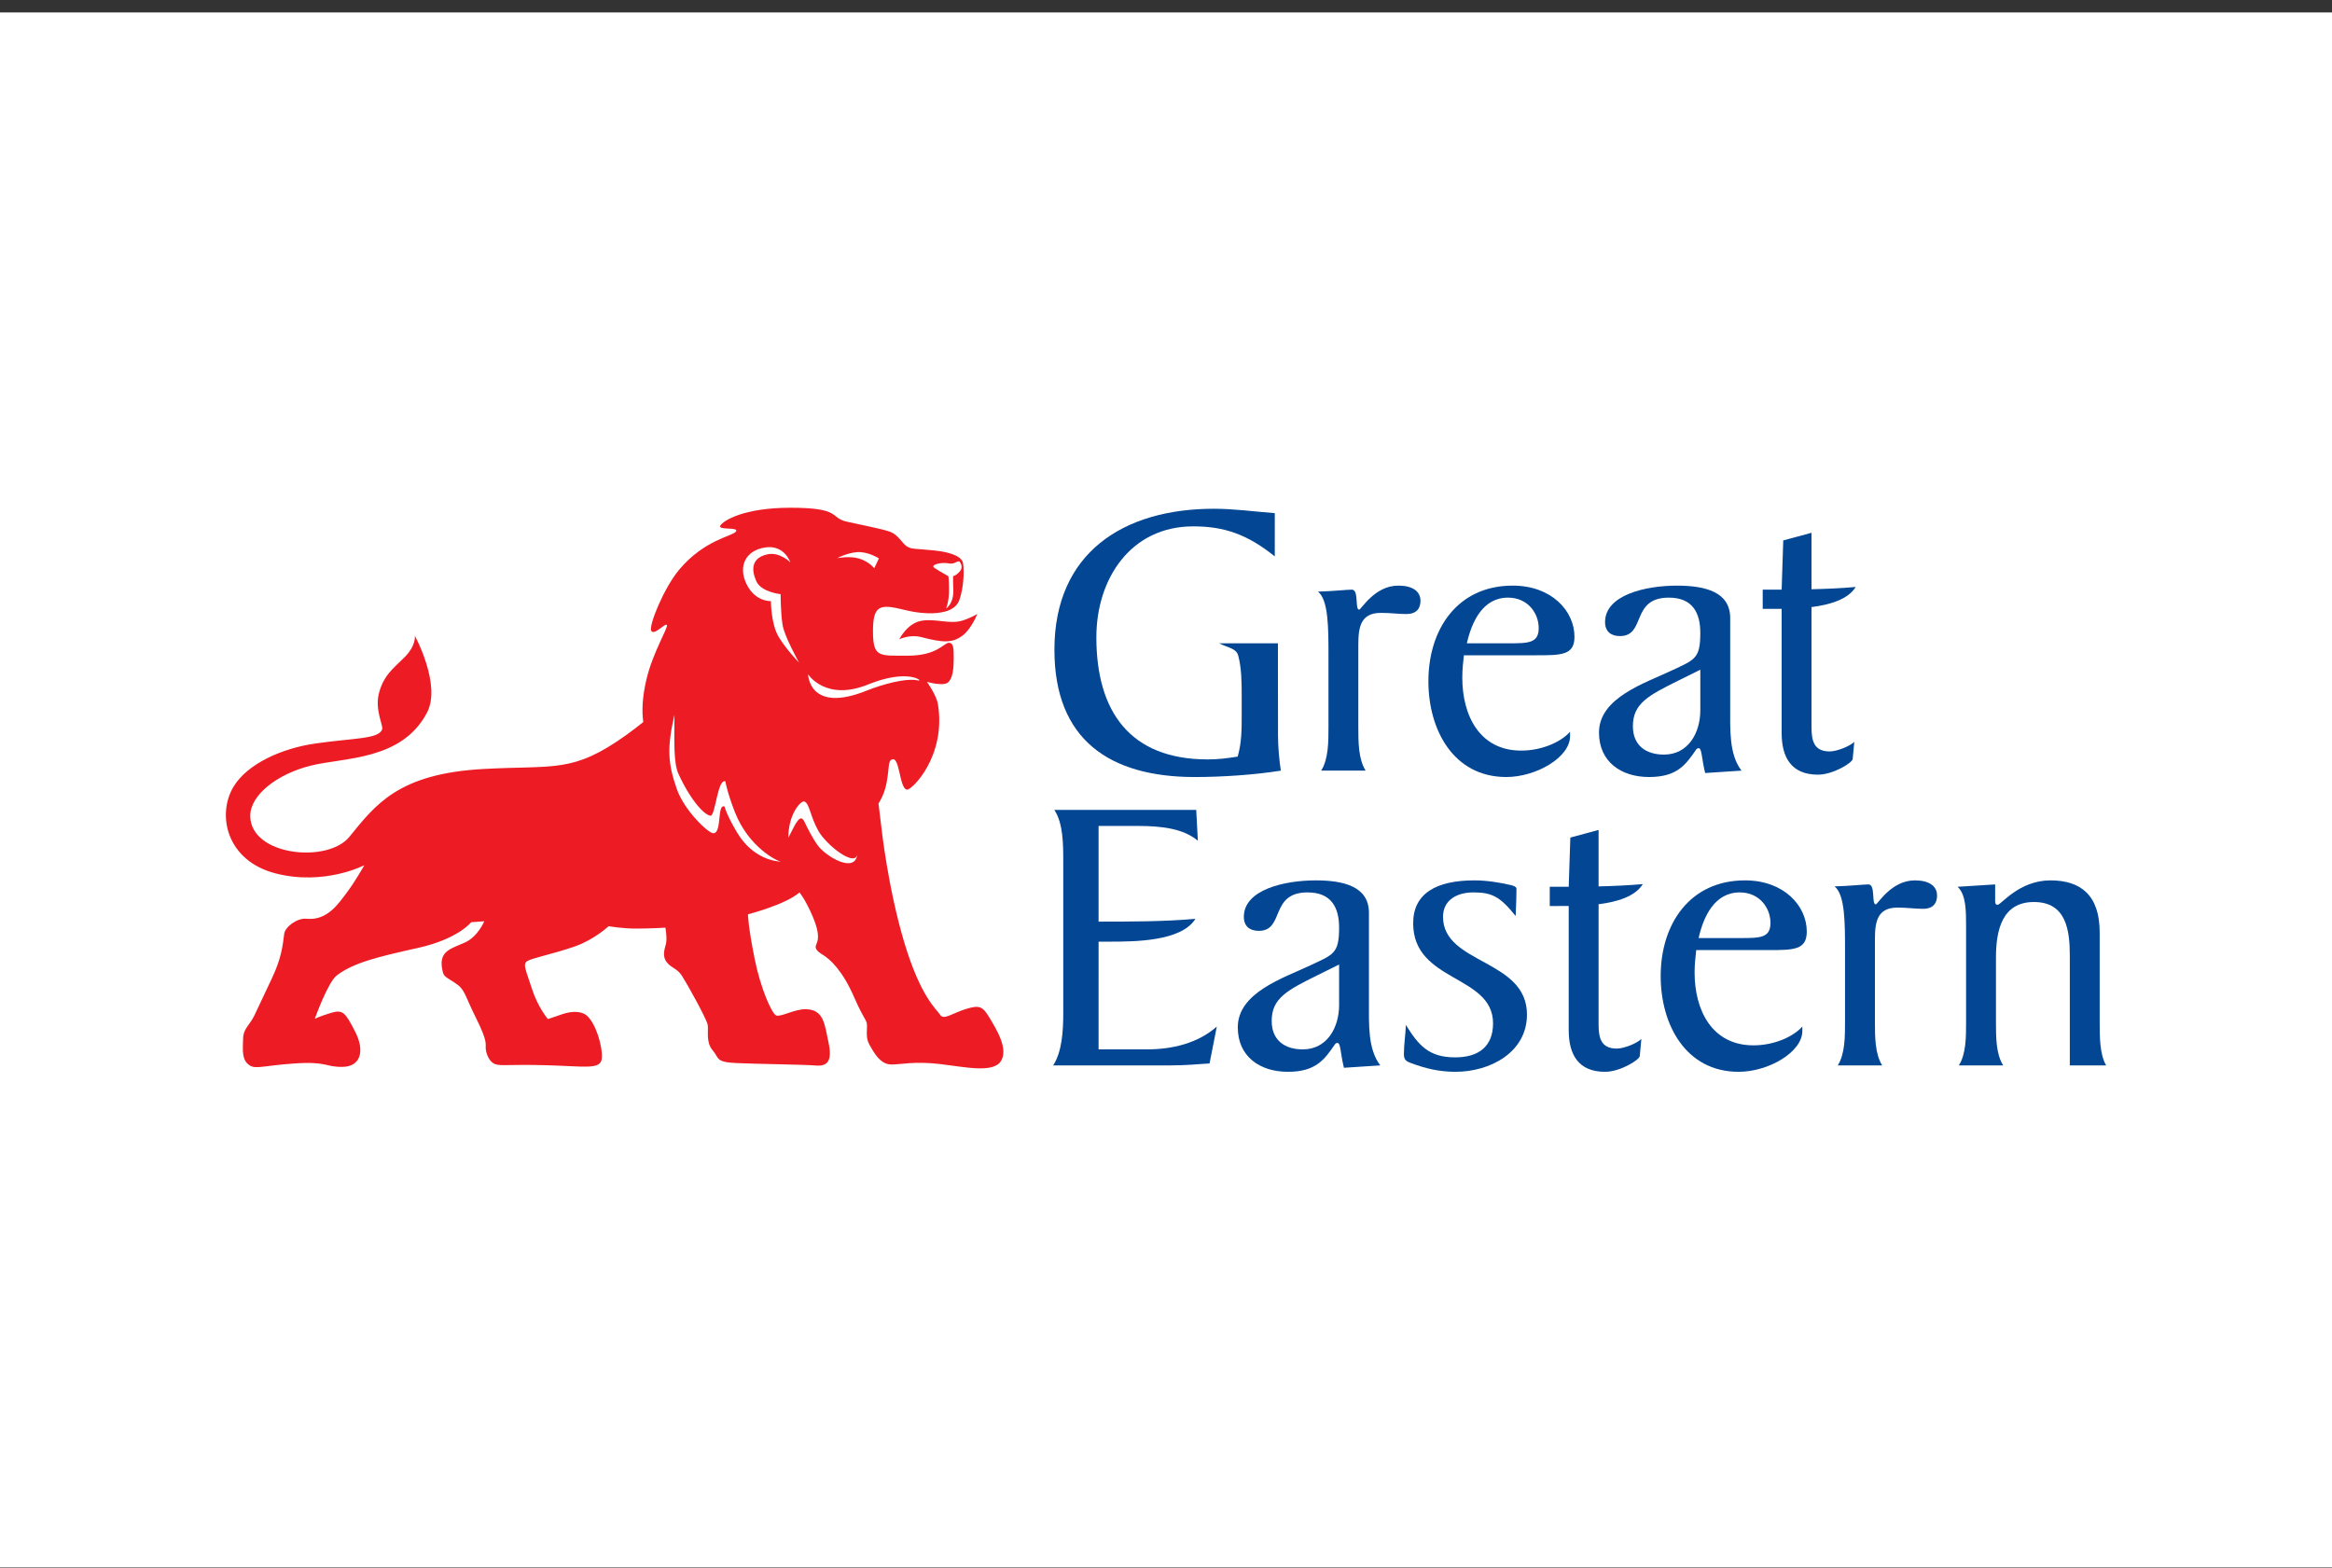
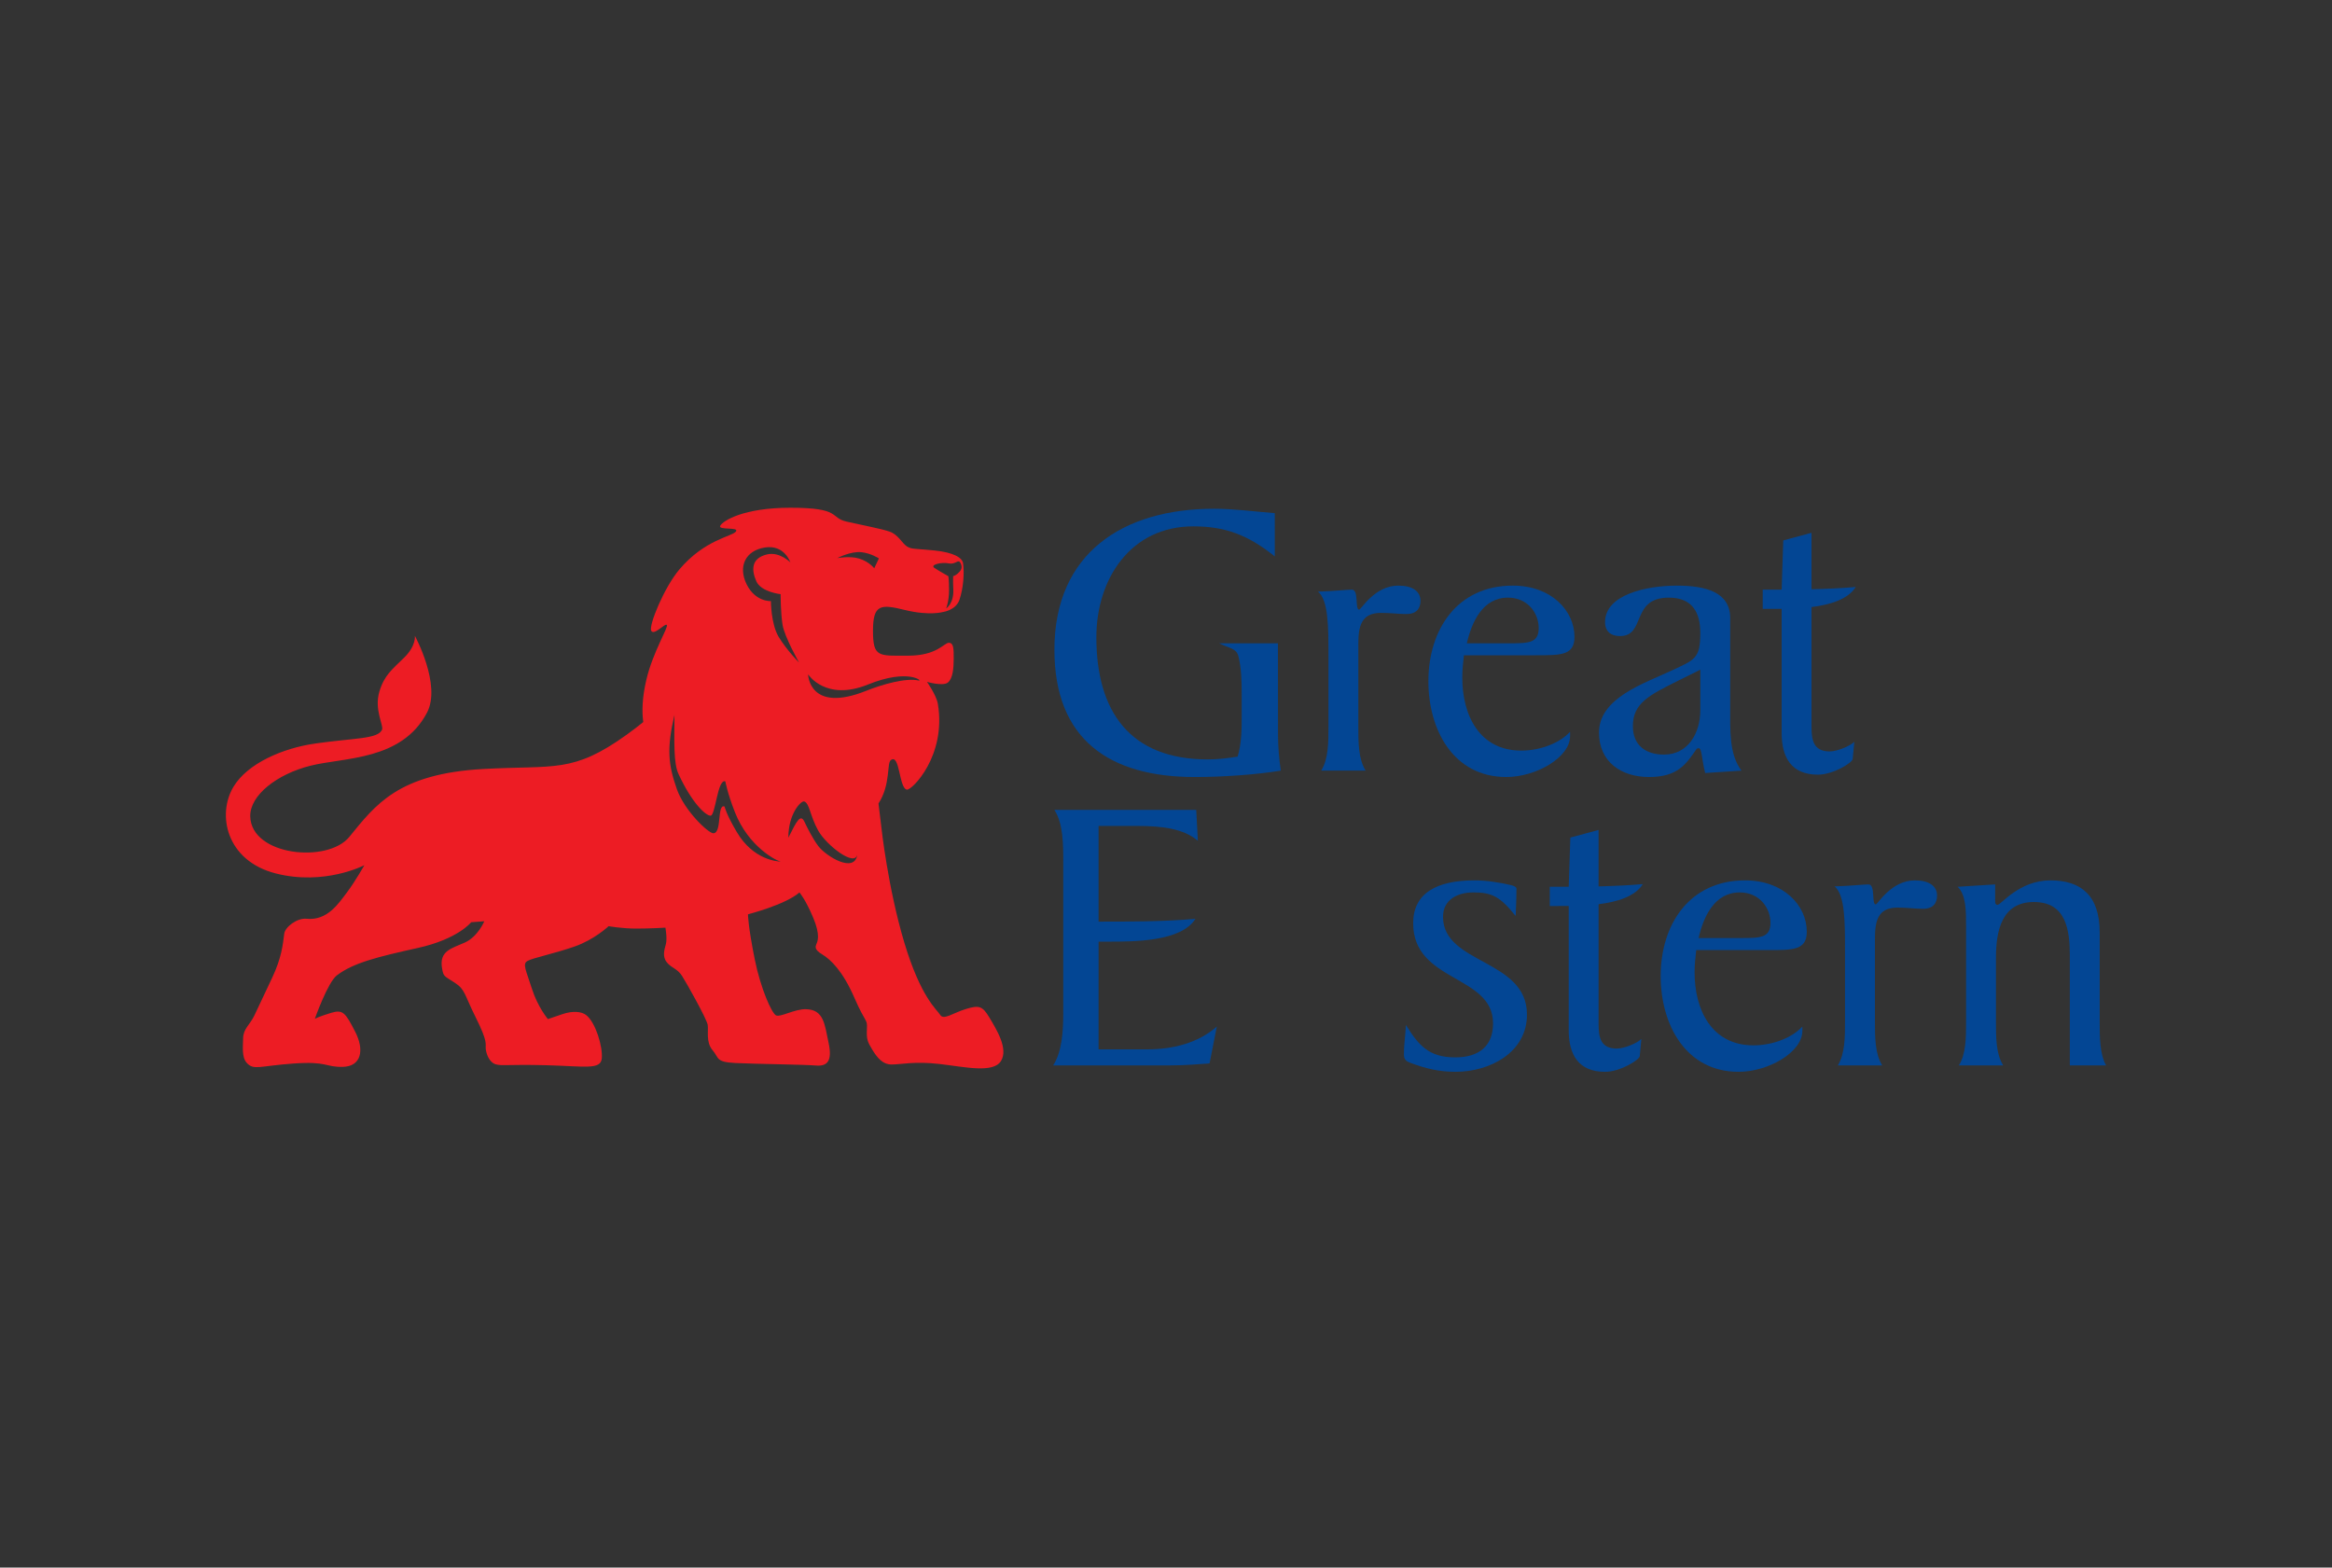
<svg xmlns="http://www.w3.org/2000/svg" width="180" height="121" viewBox="0 0 180 121" fill="none">
  <rect x="0" y="0" width="180" height="121" fill="#333333" stroke="none" />
-   <rect width="180" height="120" transform="translate(0 0.962)" fill="white" />
  <path d="M128.438 58.246C130.306 58.246 131.242 56.578 131.242 54.817V51.694L129.559 52.528C127.256 53.673 126.038 54.289 126.038 56.052C126.038 57.536 127.035 58.246 128.438 58.246ZM131.616 59.669C131.334 58.526 131.366 57.754 131.117 57.754C130.992 57.754 130.96 57.814 130.929 57.846C130.12 59.02 129.466 59.977 127.284 59.977C125.136 59.977 123.421 58.804 123.421 56.547C123.421 53.858 126.941 52.744 129.029 51.757C130.806 50.922 131.241 50.858 131.241 48.852C131.241 47.307 130.65 46.131 128.812 46.131C125.85 46.131 127.068 49.098 125.04 49.098C124.357 49.098 123.89 48.757 123.89 48.017C123.89 45.916 127.035 45.204 129.436 45.204C131.646 45.204 133.549 45.699 133.549 47.708V54.511C133.549 56.331 133.453 58.217 134.42 59.484L131.616 59.669Z" fill="#034694" />
  <path d="M139.825 56.118V46.86C141.256 46.68 142.644 46.265 143.238 45.307C142.142 45.406 140.986 45.456 139.825 45.484V41.125L137.644 41.714L137.52 45.512C137.023 45.515 136.534 45.515 136.058 45.515V46.999L137.52 46.998V56.58C137.52 58.466 138.268 59.795 140.321 59.795C141.507 59.795 142.972 58.869 143.003 58.591L143.128 57.261C142.784 57.601 141.788 58.002 141.228 58.002C139.981 58.001 139.825 57.136 139.825 56.118Z" fill="#034694" />
  <path d="M123.39 79.052V69.796C124.819 69.616 126.21 69.203 126.803 68.243C125.706 68.34 124.549 68.391 123.39 68.42V64.062L121.21 64.65L121.084 68.447C120.588 68.45 120.099 68.45 119.621 68.45V69.935L121.084 69.932V79.516C121.084 81.4 121.83 82.731 123.887 82.731C125.074 82.731 126.536 81.803 126.567 81.525L126.692 80.195C126.349 80.537 125.351 80.938 124.793 80.938C123.547 80.938 123.39 80.072 123.39 79.052Z" fill="#034694" />
  <path d="M98.396 42.948C96.28 41.247 94.502 40.629 92.102 40.629C87.273 40.629 84.625 44.679 84.625 49.191C84.625 54.908 87.212 58.618 93.223 58.618C94.034 58.618 94.752 58.526 95.531 58.401C95.843 57.349 95.843 56.269 95.843 55.218V53.702C95.843 52.69 95.833 51.564 95.578 50.618C95.418 50.037 94.867 50.037 94.103 49.656H98.639L98.646 56.795C98.646 57.598 98.739 58.711 98.864 59.484C96.962 59.793 94.41 59.978 92.228 59.978C85.655 59.978 81.387 57.104 81.387 50.151C81.387 42.669 86.714 39.27 93.693 39.27C95.251 39.27 96.808 39.487 98.397 39.61L98.396 42.948Z" fill="#034694" />
  <path d="M102.541 50.644C102.541 48.449 102.541 46.315 101.732 45.666C102.885 45.637 103.975 45.513 104.347 45.513C104.908 45.513 104.566 47.059 104.908 47.059C105.065 47.059 106.092 45.203 107.93 45.203C109.021 45.203 109.643 45.637 109.643 46.378C109.643 46.965 109.331 47.397 108.553 47.397C107.96 47.397 107.338 47.307 106.591 47.307C105.034 47.307 104.845 48.387 104.845 49.749V56.115C104.845 57.259 104.845 58.587 105.408 59.483H101.98C102.541 58.587 102.541 57.259 102.541 56.115L102.541 50.644Z" fill="#034694" />
  <path d="M116.431 49.656C117.957 49.656 118.768 49.656 118.768 48.481C118.768 47.336 117.927 46.13 116.4 46.13C114.436 46.13 113.596 48.017 113.222 49.656H116.431ZM112.993 50.581C112.931 51.169 112.87 51.663 112.87 52.313C112.87 55.188 114.178 57.938 117.419 57.938C118.944 57.938 120.439 57.32 121.189 56.485V56.825C121.189 58.462 118.57 59.977 116.266 59.977C112.184 59.977 110.253 56.33 110.253 52.59C110.253 48.571 112.495 45.203 116.763 45.203C119.756 45.203 121.529 47.15 121.529 49.16C121.529 50.58 120.501 50.58 118.57 50.58L112.993 50.581Z" fill="#034694" />
  <path d="M84.796 81H88.534C90.463 81 92.459 80.537 93.922 79.237L93.363 82.081C92.52 82.143 91.493 82.236 90.372 82.236H81.29C81.977 81.184 82.07 79.576 82.07 78.187V66.567C82.07 65.174 82.07 63.567 81.385 62.517H92.333L92.459 64.897C91.369 63.967 89.686 63.754 87.847 63.754H84.796V71.139C87.195 71.139 89.872 71.139 92.271 70.923C91.182 72.685 87.508 72.685 85.574 72.685H84.797L84.796 81Z" fill="#034694" />
-   <path d="M100.557 81.001C102.426 81.001 103.361 79.33 103.361 77.57V74.448L101.678 75.283C99.374 76.427 98.158 77.041 98.158 78.805C98.158 80.288 99.155 81.001 100.557 81.001ZM103.733 82.42C103.454 81.278 103.486 80.505 103.237 80.505C103.113 80.505 103.08 80.567 103.05 80.597C102.239 81.773 101.584 82.731 99.404 82.731C97.252 82.731 95.541 81.555 95.541 79.3C95.541 76.61 99.061 75.497 101.149 74.51C102.925 73.675 103.361 73.613 103.361 71.603C103.361 70.057 102.768 68.884 100.929 68.884C97.972 68.884 99.185 71.851 97.163 71.851C96.475 71.851 96.009 71.51 96.009 70.768C96.009 68.668 99.155 67.955 101.554 67.955C103.766 67.955 105.664 68.449 105.664 70.459V77.26C105.664 79.082 105.573 80.969 106.539 82.236L103.733 82.42Z" fill="#034694" />
  <path d="M117.862 78.311C117.862 81.246 114.997 82.731 112.349 82.731C111.101 82.731 110.043 82.483 108.89 82.049C108.546 81.926 108.362 81.803 108.362 81.371C108.362 80.628 108.487 79.886 108.516 79.116C109.483 80.661 110.261 81.617 112.318 81.617C114.155 81.617 115.244 80.754 115.244 78.99C115.244 75.22 109.078 75.836 109.078 71.265C109.078 68.945 110.886 67.955 113.811 67.955C114.747 67.955 115.713 68.11 116.648 68.325C116.742 68.358 117.052 68.42 117.052 68.605C117.052 69.16 117.022 70.057 116.989 70.706C115.775 69.193 115.152 68.884 113.718 68.884C112.504 68.884 111.383 69.44 111.383 70.768C111.383 74.447 117.862 74.015 117.862 78.311Z" fill="#034694" />
  <path d="M134.319 72.407C135.847 72.407 136.657 72.407 136.657 71.232C136.657 70.09 135.815 68.884 134.288 68.884C132.327 68.884 131.484 70.769 131.11 72.407H134.319ZM130.926 73.336C130.863 73.921 130.801 74.416 130.801 75.064C130.801 77.938 132.109 80.689 135.347 80.689C136.875 80.689 138.369 80.072 139.118 79.237V79.577C139.118 81.216 136.499 82.731 134.197 82.731C130.115 82.731 128.183 79.083 128.183 75.343C128.183 71.328 130.426 67.955 134.693 67.955C137.685 67.955 139.46 69.904 139.46 71.91C139.46 73.336 138.43 73.336 136.499 73.336H130.926Z" fill="#034694" />
  <path d="M142.412 73.397C142.412 71.2 142.412 69.069 141.605 68.42C142.759 68.389 143.849 68.267 144.223 68.267C144.783 68.267 144.441 69.81 144.783 69.81C144.938 69.81 145.967 67.955 147.804 67.955C148.895 67.955 149.516 68.388 149.516 69.13C149.516 69.718 149.207 70.151 148.428 70.151C147.836 70.151 147.21 70.056 146.465 70.056C144.907 70.056 144.72 71.139 144.72 72.499V78.866C144.72 80.008 144.72 81.34 145.279 82.236H141.855C142.412 81.34 142.412 80.008 142.412 78.866V73.397Z" fill="#034694" />
  <path d="M154 68.267V69.348C154 69.594 153.967 69.841 154.185 69.841C154.467 69.841 155.836 67.955 158.268 67.955C160.606 67.955 162.068 69.099 162.068 71.973V78.896C162.068 80.041 162.068 81.371 162.565 82.236H159.762V73.766C159.762 71.788 159.481 69.625 156.99 69.625C154.528 69.625 154.062 71.82 154.062 73.921V78.896C154.062 80.041 154.062 81.371 154.622 82.236H151.196C151.756 81.371 151.756 80.041 151.756 78.896V71.541C151.756 70.275 151.756 69.069 151.102 68.45L154 68.267Z" fill="#034694" />
  <path d="M76.361 78.532C76.885 79.412 77.859 80.944 77.26 81.902C76.661 82.858 74.488 82.359 72.537 82.13C70.59 81.902 69.538 82.167 68.828 82.167C68.115 82.167 67.703 81.633 67.328 81.02C66.953 80.407 66.876 80.217 66.915 79.412C66.953 78.611 66.84 79.067 65.941 77.002C65.041 74.934 64.105 74.055 63.468 73.672C62.829 73.29 62.944 73.059 63.017 72.868C63.094 72.677 63.354 72.216 62.755 70.803C62.156 69.384 61.706 68.889 61.706 68.889C60.618 69.836 57.733 70.574 57.733 70.574C57.733 70.574 57.733 71.452 58.258 74.055C58.711 76.3 59.568 78.225 59.906 78.379C60.246 78.532 61.352 77.873 62.215 77.899C63.592 77.937 63.648 79.05 63.954 80.484C64.255 81.879 63.879 82.321 62.98 82.247C62.081 82.167 58.295 82.13 56.759 82.053C55.222 81.976 55.522 81.673 54.998 81.059C54.473 80.446 54.698 79.567 54.625 79.106C54.546 78.648 53.01 75.893 52.636 75.317C52.261 74.744 51.849 74.744 51.475 74.286C51.099 73.825 51.288 73.29 51.399 72.868C51.511 72.447 51.362 71.605 51.362 71.605C51.362 71.605 50.238 71.676 49.113 71.676C47.989 71.676 46.977 71.491 46.977 71.491C46.977 71.491 45.888 72.525 44.353 73.06C42.817 73.598 41.13 73.94 40.718 74.172C40.306 74.4 40.605 74.896 41.055 76.313C41.504 77.731 42.291 78.663 42.291 78.663L43.417 78.278C44.203 78.013 44.885 78.066 45.252 78.358C45.972 78.928 46.528 80.768 46.451 81.687C46.377 82.605 45.14 82.299 42.142 82.223C39.144 82.146 38.731 82.298 38.243 82.146C37.758 81.992 37.532 81.342 37.493 80.96C37.456 80.576 37.682 80.463 36.745 78.585C35.808 76.71 35.92 76.389 35.096 75.852C34.27 75.317 34.233 75.393 34.121 74.743C33.885 73.379 34.87 73.211 35.883 72.752C36.894 72.295 37.381 71.11 37.381 71.11L36.369 71.186C36.369 71.186 35.358 72.485 32.247 73.172C29.135 73.862 27.297 74.312 26.007 75.282C25.297 75.818 24.302 78.635 24.302 78.635C24.302 78.635 24.676 78.445 25.576 78.175C26.475 77.909 26.663 78.175 27.413 79.632C28.162 81.084 27.862 82.311 26.475 82.349C25.088 82.385 25.313 81.902 22.651 82.092C19.992 82.283 19.598 82.635 19.051 82.048C18.638 81.604 18.76 80.734 18.765 80.159C18.773 79.412 19.264 79.136 19.621 78.409C19.837 77.966 20.557 76.435 21.008 75.471C21.735 73.924 21.826 72.954 21.94 72.064C22.003 71.572 22.914 70.84 23.665 70.918C25.271 71.079 26.138 69.73 26.775 68.889C27.413 68.047 28.123 66.783 28.123 66.783C28.123 66.783 25.059 68.384 21.286 67.42C17.453 66.445 16.722 62.852 18.038 60.703C19.11 58.948 21.766 57.754 24.368 57.385C27.366 56.961 29.19 57.048 29.489 56.322C29.624 55.996 28.868 54.778 29.282 53.386C29.656 52.125 30.261 51.679 31.197 50.76C32.135 49.842 32.023 49.077 32.023 49.077C32.023 49.077 34.084 52.863 32.96 55.007C31.009 58.725 26.549 58.453 23.964 59.104C21.379 59.754 19.286 61.384 19.316 63.007C19.37 66.06 25.284 66.655 26.961 64.6C28.983 62.126 30.718 59.722 37.306 59.357C42.853 59.051 44.203 59.703 48.364 56.717C48.844 56.372 49.27 56.043 49.652 55.733C49.538 54.917 49.566 53.84 49.895 52.45C50.397 50.318 51.621 48.392 51.471 48.236C51.32 48.084 50.494 49.08 50.27 48.694C50.044 48.313 51.262 45.339 52.447 43.945C54.398 41.645 56.5 41.414 56.8 41.032C57.101 40.648 55.376 40.955 55.598 40.571C55.824 40.188 57.401 39.192 61.003 39.192C64.984 39.191 64.007 39.96 65.356 40.265C66.707 40.571 67.985 40.802 68.66 41.032C69.336 41.262 69.636 41.952 70.01 42.182C70.388 42.412 70.611 42.336 72.113 42.488C73.614 42.642 74.275 43.047 74.337 43.485C74.441 44.212 74.365 45.401 74.055 46.301C73.778 47.109 72.79 47.239 72.79 47.239C72.79 47.239 71.738 47.547 69.859 47.087C67.984 46.627 67.383 46.627 67.383 48.694C67.383 50.767 67.834 50.611 70.085 50.611C72.339 50.611 72.865 49.617 73.239 49.617C73.614 49.617 73.614 50.076 73.614 50.841C73.614 51.609 73.54 52.375 73.164 52.684C72.79 52.989 71.55 52.633 71.55 52.633C71.55 52.633 72.279 53.664 72.391 54.33C73.062 58.359 70.377 61.006 70.004 60.952C69.38 60.86 69.47 58.129 68.757 58.674C68.439 58.919 68.757 60.555 67.808 62.021L68.028 63.835C68.028 63.835 68.527 68.505 69.8 72.753C71.075 77.003 72.311 77.92 72.574 78.341C72.836 78.764 73.549 78.19 74.561 77.882C75.572 77.574 75.835 77.653 76.361 78.532ZM59.203 42.795C60.179 42.564 61.003 43.408 61.003 43.408C61.003 43.408 60.554 42.027 59.051 42.259C57.55 42.488 56.95 43.714 57.627 45.094C58.302 46.474 59.504 46.398 59.504 46.398C59.504 46.398 59.504 48.159 60.102 49.158C60.703 50.155 61.679 51.149 61.679 51.149C61.679 51.149 60.555 49.158 60.405 48.236C60.253 47.318 60.253 45.863 60.253 45.863C60.253 45.863 58.75 45.708 58.377 44.864C58.002 44.02 57.958 43.088 59.203 42.795ZM56.877 64.234C58.148 66.386 60.026 66.504 60.289 66.504C60.026 66.504 57.79 65.412 56.721 62.681C56.135 61.182 55.987 60.314 55.987 60.314C55.387 60.083 55.224 62.962 54.848 62.962C54.472 62.962 53.405 61.984 52.372 59.743C51.982 58.901 52.05 57.292 52.059 55.182C51.456 57.761 51.572 59.005 52.245 60.915C52.837 62.59 54.691 64.334 55.065 64.319C55.748 64.293 55.325 62.025 55.925 62.254C55.925 62.254 56.058 62.856 56.877 64.234ZM63.159 65.303C63.76 66.097 65.977 67.457 66.171 65.959C65.977 66.95 63.793 65.236 63.167 64.134C62.523 62.995 62.486 61.984 62.07 61.862C61.841 61.794 60.852 62.776 60.85 64.662C61.5 63.365 61.788 62.776 62.104 63.453C62.289 63.851 62.73 64.736 63.159 65.303ZM67.479 43.867L67.839 43.102C67.839 43.102 67.234 42.705 66.497 42.624C65.656 42.533 64.627 43.081 64.627 43.081C64.627 43.081 65.602 42.893 66.319 43.117C67.118 43.366 67.479 43.867 67.479 43.867ZM73.03 46.966C73.03 46.966 73.638 46.59 73.582 45.484C73.552 44.873 73.572 44.47 73.572 44.47C73.572 44.47 73.728 44.447 73.937 44.259C74.174 44.048 74.317 43.829 74.153 43.482C73.966 43.087 73.8 43.601 73.239 43.486C72.679 43.372 71.764 43.588 72.119 43.832C72.454 44.059 73.199 44.474 73.199 44.474C73.199 44.474 73.254 44.702 73.254 45.562C73.254 46.42 73.03 46.966 73.03 46.966ZM62.374 52.051C62.374 52.051 62.431 55.094 66.876 53.316C68.095 52.828 69.936 52.301 70.912 52.53C71.259 52.611 70.139 51.564 66.99 52.839C63.724 54.161 62.374 52.051 62.374 52.051Z" fill="#ED1C24" />
-   <path d="M69.411 49.349C69.411 49.349 70.03 48.084 71.156 47.912C72.282 47.738 73.323 48.211 74.309 47.895C74.948 47.689 75.434 47.393 75.434 47.393C75.434 47.393 75 48.486 74.366 49.002C73.521 49.693 72.73 49.591 71.1 49.176C70.199 48.945 69.411 49.349 69.411 49.349Z" fill="#ED1C24" />
</svg>